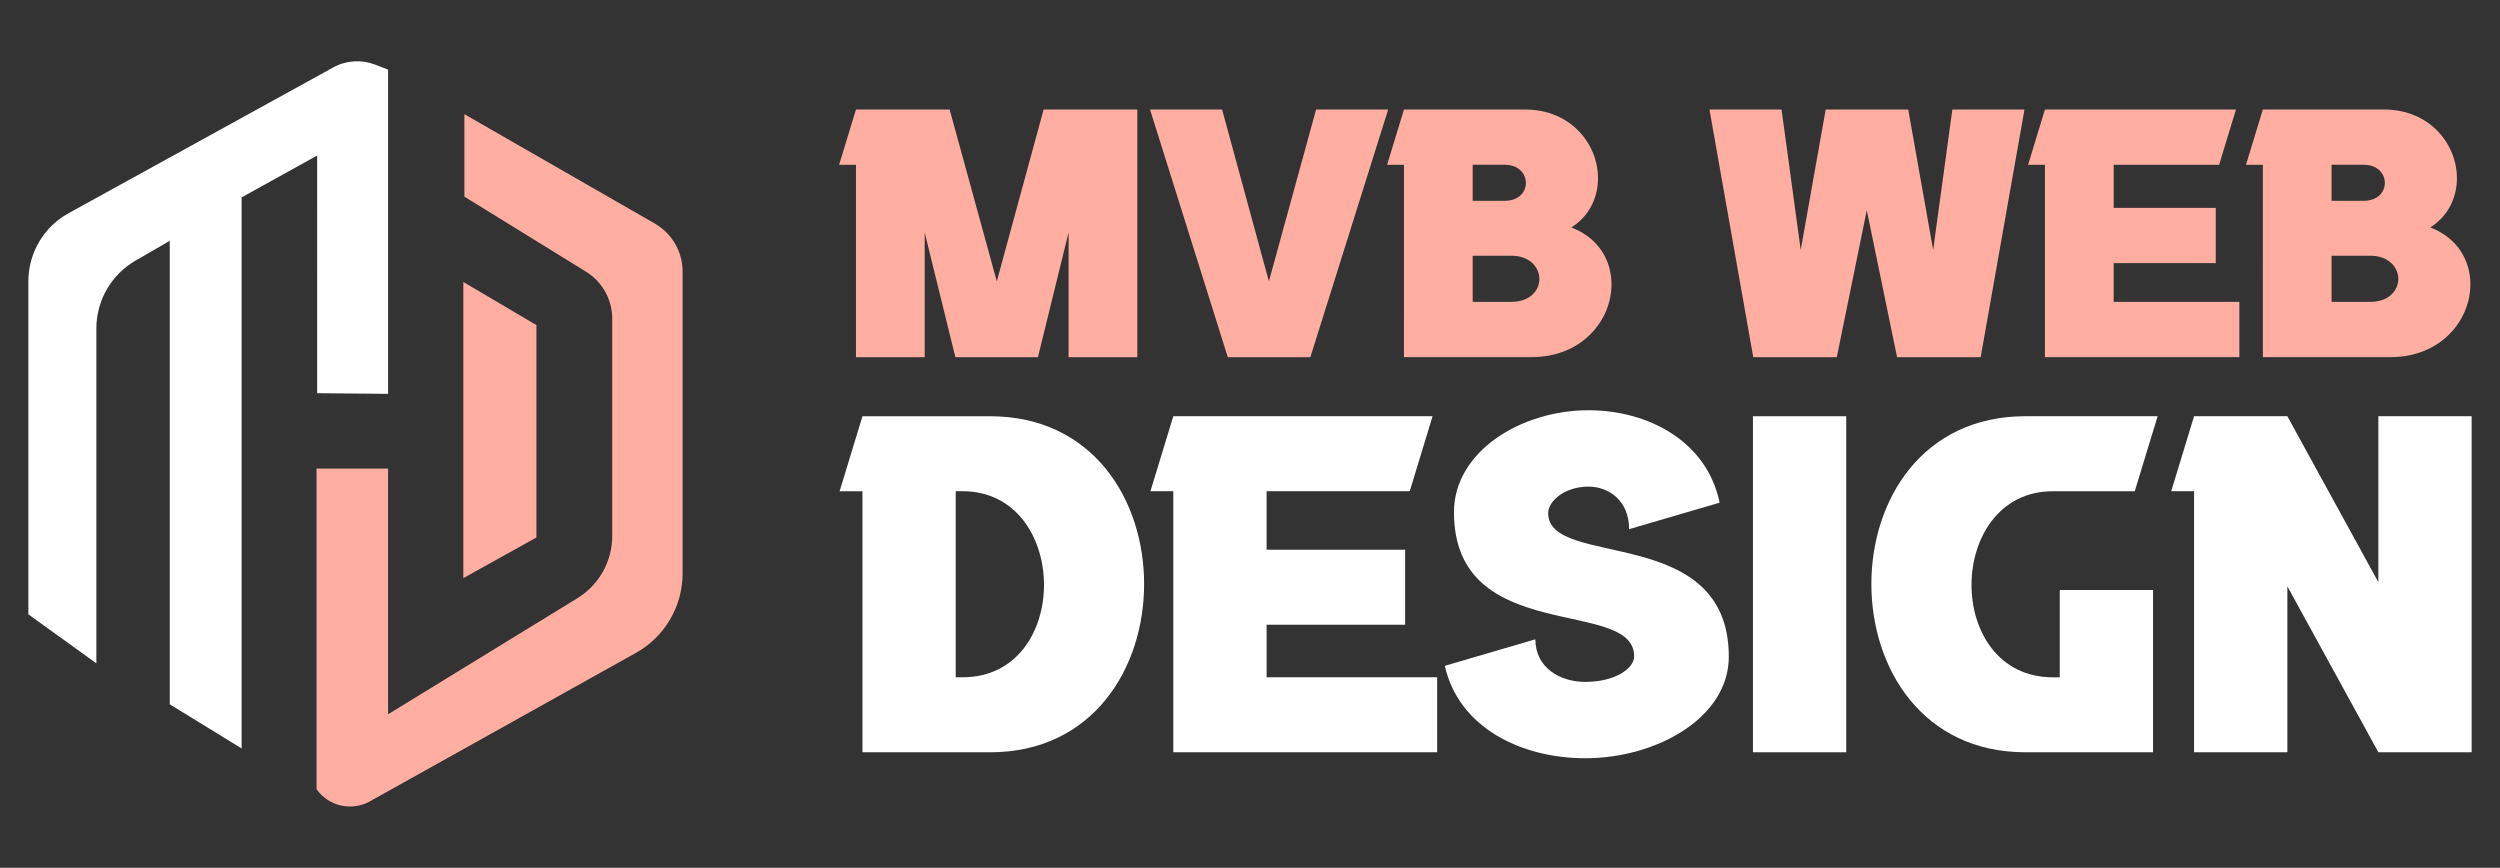
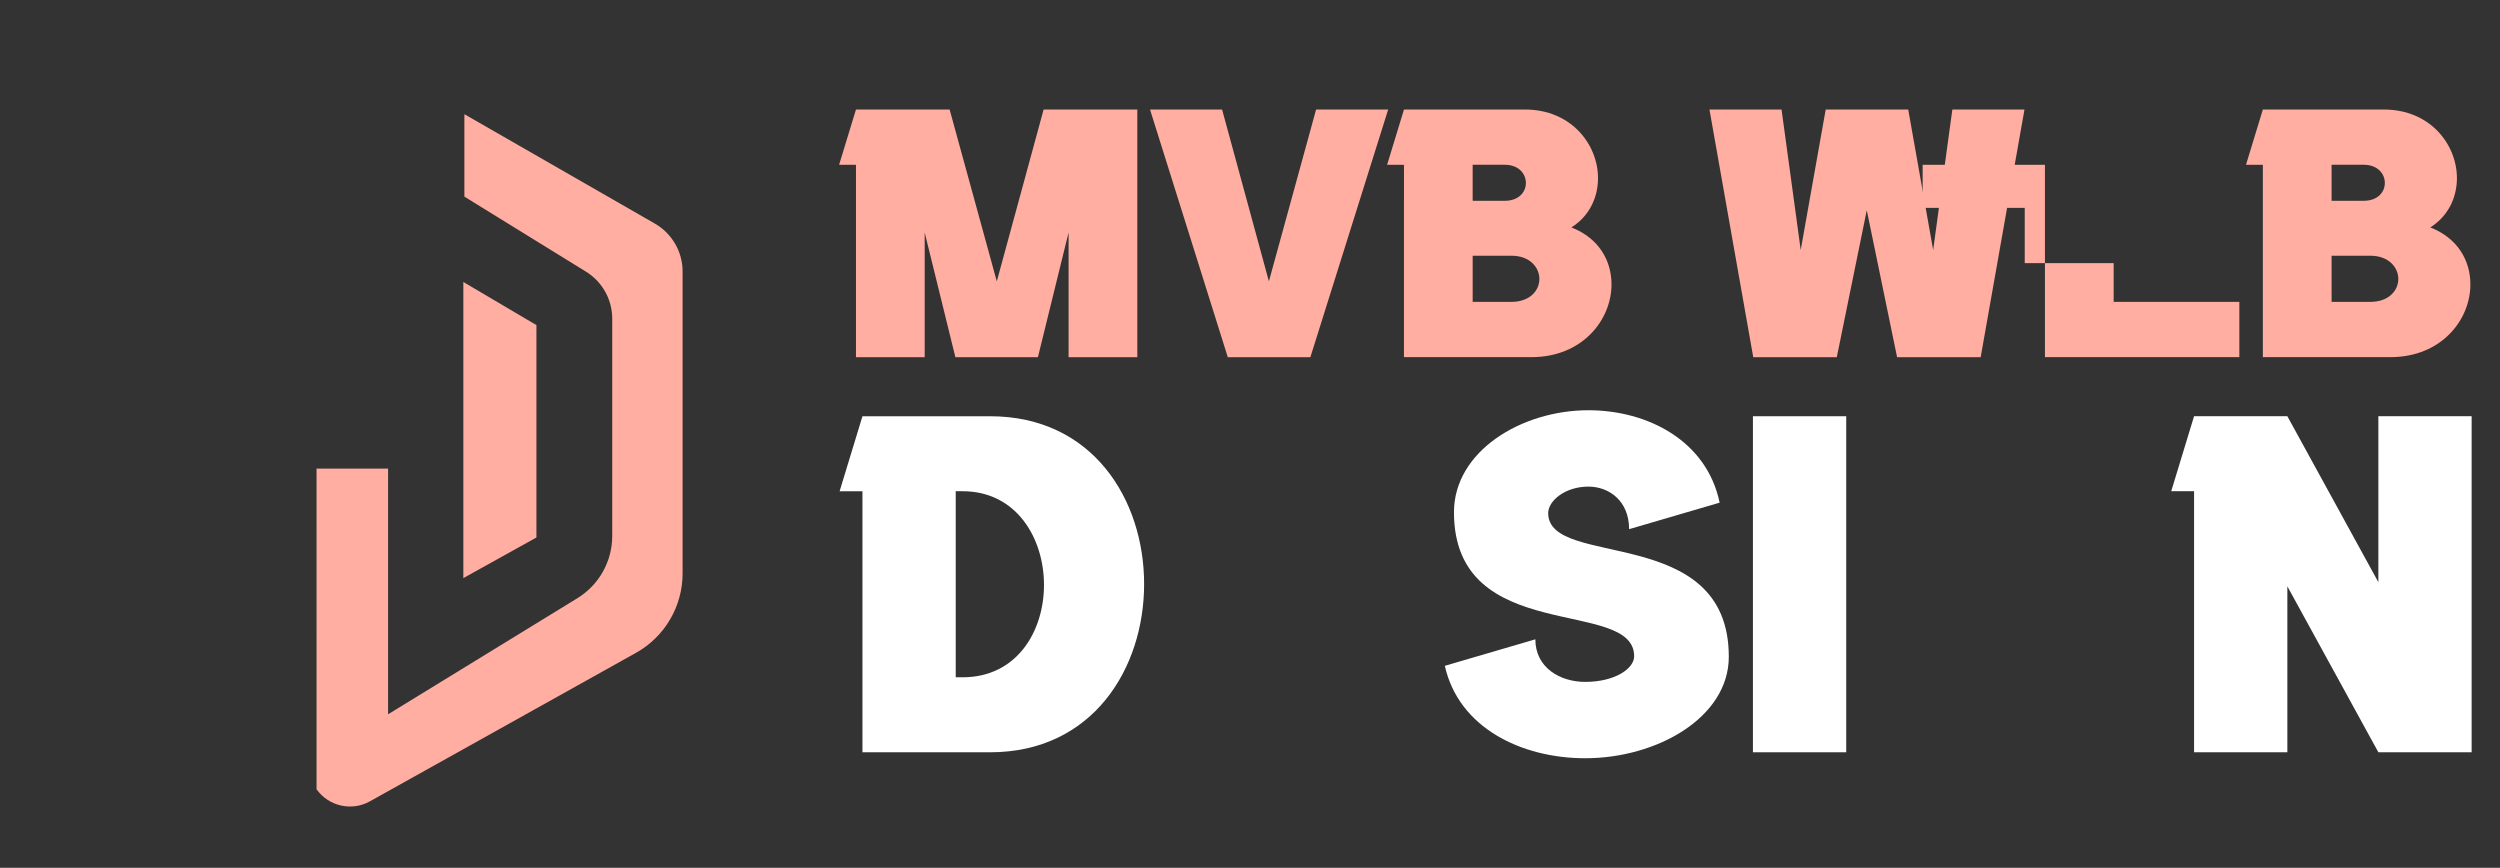
<svg xmlns="http://www.w3.org/2000/svg" version="1.1" id="Calque_1" x="0px" y="0px" width="121px" height="42px" viewBox="0 0 121 42" enable-background="new 0 0 121 42" xml:space="preserve">
  <rect x="0" y="0" width="121" height="42" fill="#333333" stroke="none" />
  <g>
    <g>
      <path fill="#FFAEA1" d="M50.511,5.301h4.535v11.986h-3.327v-6.034l-1.484,6.034H46.24l-1.485-6.034v6.034h-3.326V7.975h-0.816    l0.816-2.674h4.533l2.283,8.316L50.511,5.301z" />
      <path fill="#FFAEA1" d="M63.699,5.301h3.489l-3.766,11.986h-3.997L55.661,5.301h3.488l2.266,8.316L63.699,5.301z" />
      <path fill="#FFAEA1" d="M77.344,8.626c0,0.915-0.407,1.827-1.288,2.381c1.337,0.522,1.941,1.615,1.941,2.756    c0,1.729-1.42,3.522-3.865,3.522h-6.18V9.719V7.975h-0.816l0.816-2.674h5.854C76.056,5.301,77.344,6.997,77.344,8.626z     M71.277,9.719h1.55c0.685,0,1.026-0.423,1.026-0.865c0-0.44-0.342-0.88-1.026-0.88h-1.55V9.719z M73.152,14.611    c0.898,0,1.354-0.554,1.354-1.109c0-0.554-0.456-1.125-1.354-1.125h-1.875v2.234H73.152z" />
      <path fill="#FFAEA1" d="M88.901,17.287h-4.044L82.738,5.301h3.489l0.928,6.8l1.209-6.8h3.994l1.207,6.8l0.929-6.8h3.491    l-2.12,11.986h-4.046l-1.467-7.111L88.901,17.287z" />
-       <path fill="#FFAEA1" d="M107.242,12.736h-4.941v1.875h6.083v2.675h-9.409V7.975h-0.815l0.815-2.674h9.246l-0.815,2.674h-5.104    v2.087h4.941V12.736z" />
+       <path fill="#FFAEA1" d="M107.242,12.736h-4.941v1.875h6.083v2.675h-9.409V7.975h-0.815l0.815-2.674l-0.815,2.674h-5.104    v2.087h4.941V12.736z" />
      <path fill="#FFAEA1" d="M118.915,8.626c0,0.915-0.408,1.827-1.288,2.381c1.336,0.522,1.94,1.615,1.94,2.756    c0,1.729-1.417,3.522-3.864,3.522h-6.181V9.719V7.975h-0.816l0.816-2.674h5.855C117.627,5.301,118.915,6.997,118.915,8.626z     M112.849,9.719h1.549c0.687,0,1.028-0.423,1.028-0.865c0-0.44-0.342-0.88-1.028-0.88h-1.549V9.719z M114.724,14.611    c0.897,0,1.354-0.554,1.354-1.109c0-0.554-0.457-1.125-1.354-1.125h-1.875v2.234H114.724z" />
    </g>
    <g>
      <path fill="#FFFFFF" d="M55.375,28.267c0,4.073-2.479,8.144-7.459,8.144h-6.173v-3.629v-9.006h-1.106l1.106-3.63h6.173    C52.896,20.146,55.375,24.195,55.375,28.267z M46.589,32.781c2.634,0,3.94-2.234,3.94-4.471c0-2.256-1.329-4.535-3.94-4.535    h-0.332v9.006H46.589z" />
-       <path fill="#FFFFFF" d="M68.009,30.237h-6.705v2.544h8.254v3.629h-12.77V23.775h-1.107l1.107-3.63h12.549l-1.106,3.63h-6.927    v2.832h6.705V30.237z" />
      <path fill="#FFFFFF" d="M83.23,24.329l-4.381,1.283c0-1.372-0.975-2.06-1.969-2.06c-1.13,0-1.948,0.688-1.948,1.283    c0,2.723,8.742,0.466,8.742,6.95c0,2.943-3.477,4.914-6.95,4.914c-3.098,0-6.129-1.483-6.794-4.473l4.381-1.283    c0,1.373,1.195,2.061,2.413,2.061c1.438,0,2.369-0.644,2.369-1.241c0-2.877-8.721-0.464-8.721-6.971    c0-2.944,3.254-4.936,6.508-4.936C79.757,19.857,82.612,21.341,83.23,24.329z" />
      <path fill="#FFFFFF" d="M89.357,20.146V36.41h-4.515V20.146H89.357z" />
-       <path fill="#FFFFFF" d="M104.429,20.146l-1.107,3.63h-3.963c-2.61,0-3.938,2.279-3.938,4.535c0,2.236,1.306,4.471,3.938,4.471    h0.333v-4.227h4.515v7.855h-6.175c-4.979,0-7.458-4.07-7.458-8.144c0-4.071,2.479-8.121,7.458-8.121H104.429z" />
      <path fill="#FFFFFF" d="M119.627,20.146V36.41h-4.514l-4.405-8.032v8.032h-4.515V23.775h-1.106l1.106-3.63h4.515l4.405,8.033    v-8.033H119.627z" />
    </g>
  </g>
  <g>
-     <path fill="#FFFFFF" d="M18.783,19.062V3.37l-0.635-0.245c-0.66-0.254-1.399-0.204-2.018,0.138L3.319,10.319   c-1.2,0.662-1.946,1.924-1.946,3.294v16.121l3.291,2.372V15.899c0-1.355,0.723-2.607,1.895-3.285l1.657-0.959v22.433l3.478,2.137   V9.553l3.657-2.026V19.03L18.783,19.062z" />
    <path fill="#FFAEA1" d="M15.321,22.679h3.462v11.893l9.161-5.618c1.049-0.643,1.688-1.783,1.688-3.015V15.426   c0-0.929-0.481-1.792-1.272-2.279l-5.884-3.63v-3.99l9.218,5.294c0.831,0.478,1.344,1.363,1.344,2.322v14.61   c0,1.596-0.864,3.068-2.258,3.845l-12.878,7.187c-0.883,0.493-1.996,0.239-2.581-0.586l0,0V22.679z" />
    <polygon fill="#FFAEA1" points="22.426,13.649 25.963,15.735 25.963,26.014 22.426,27.98  " />
  </g>
</svg>